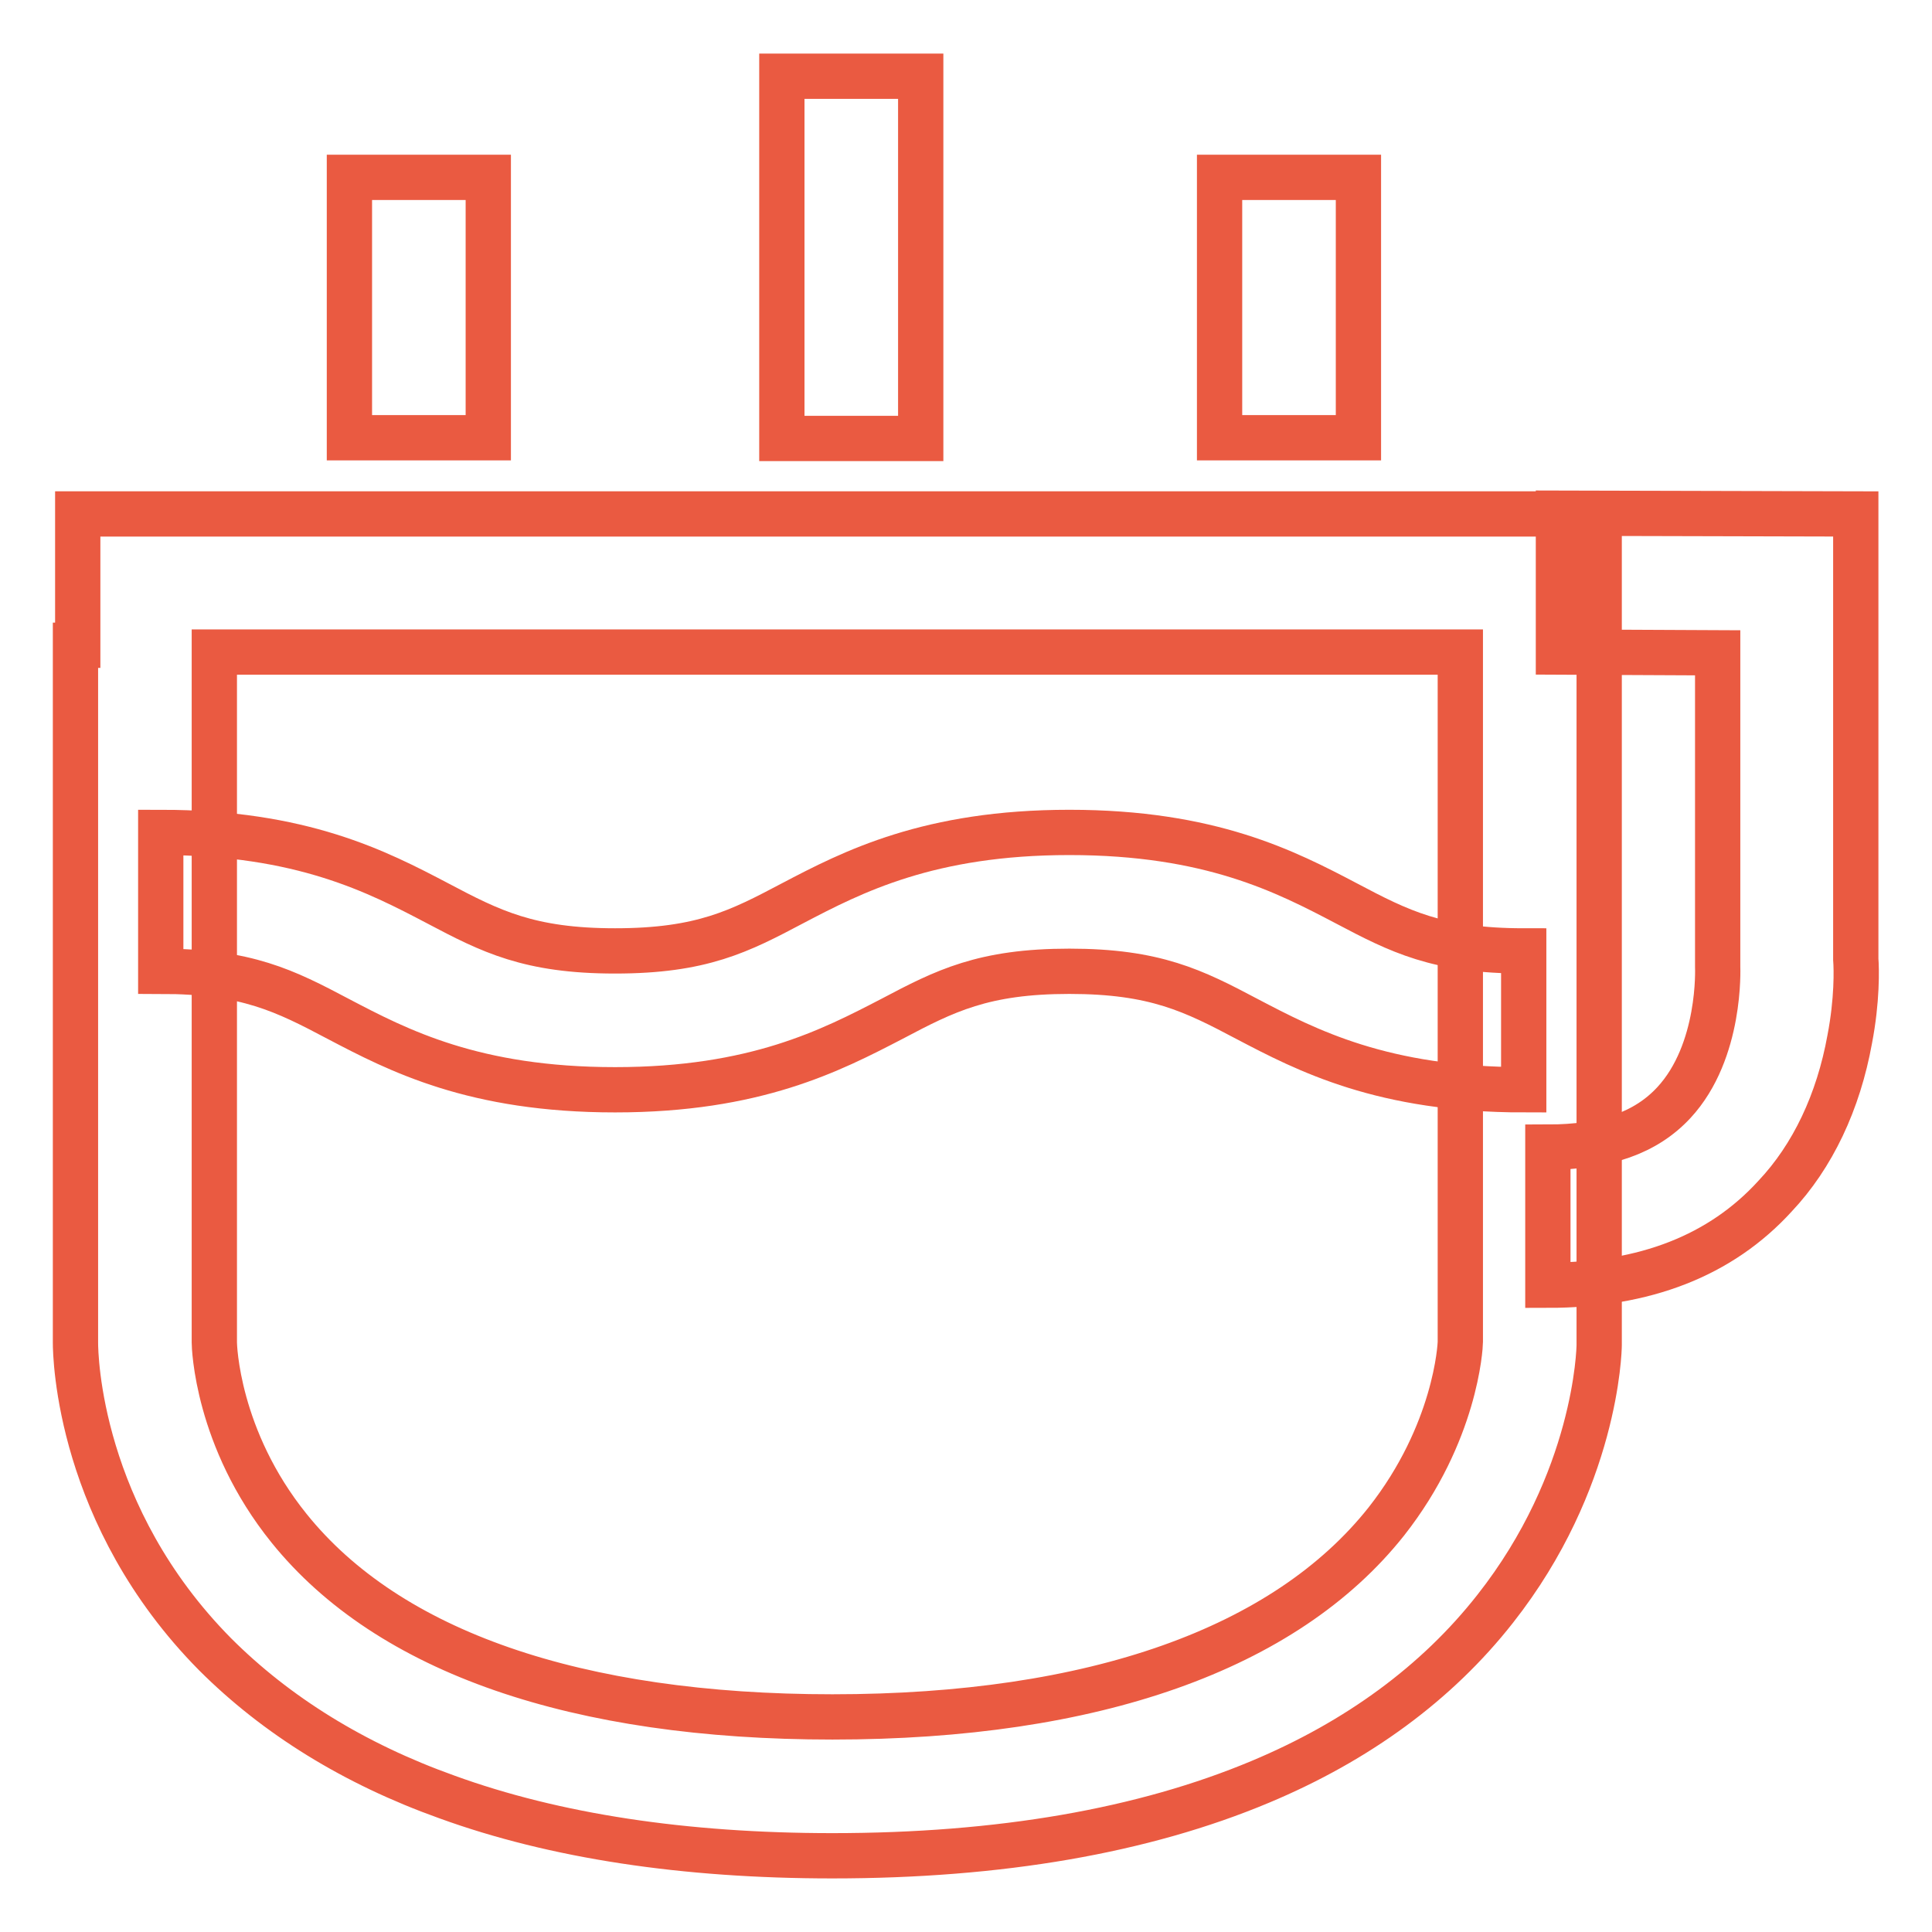
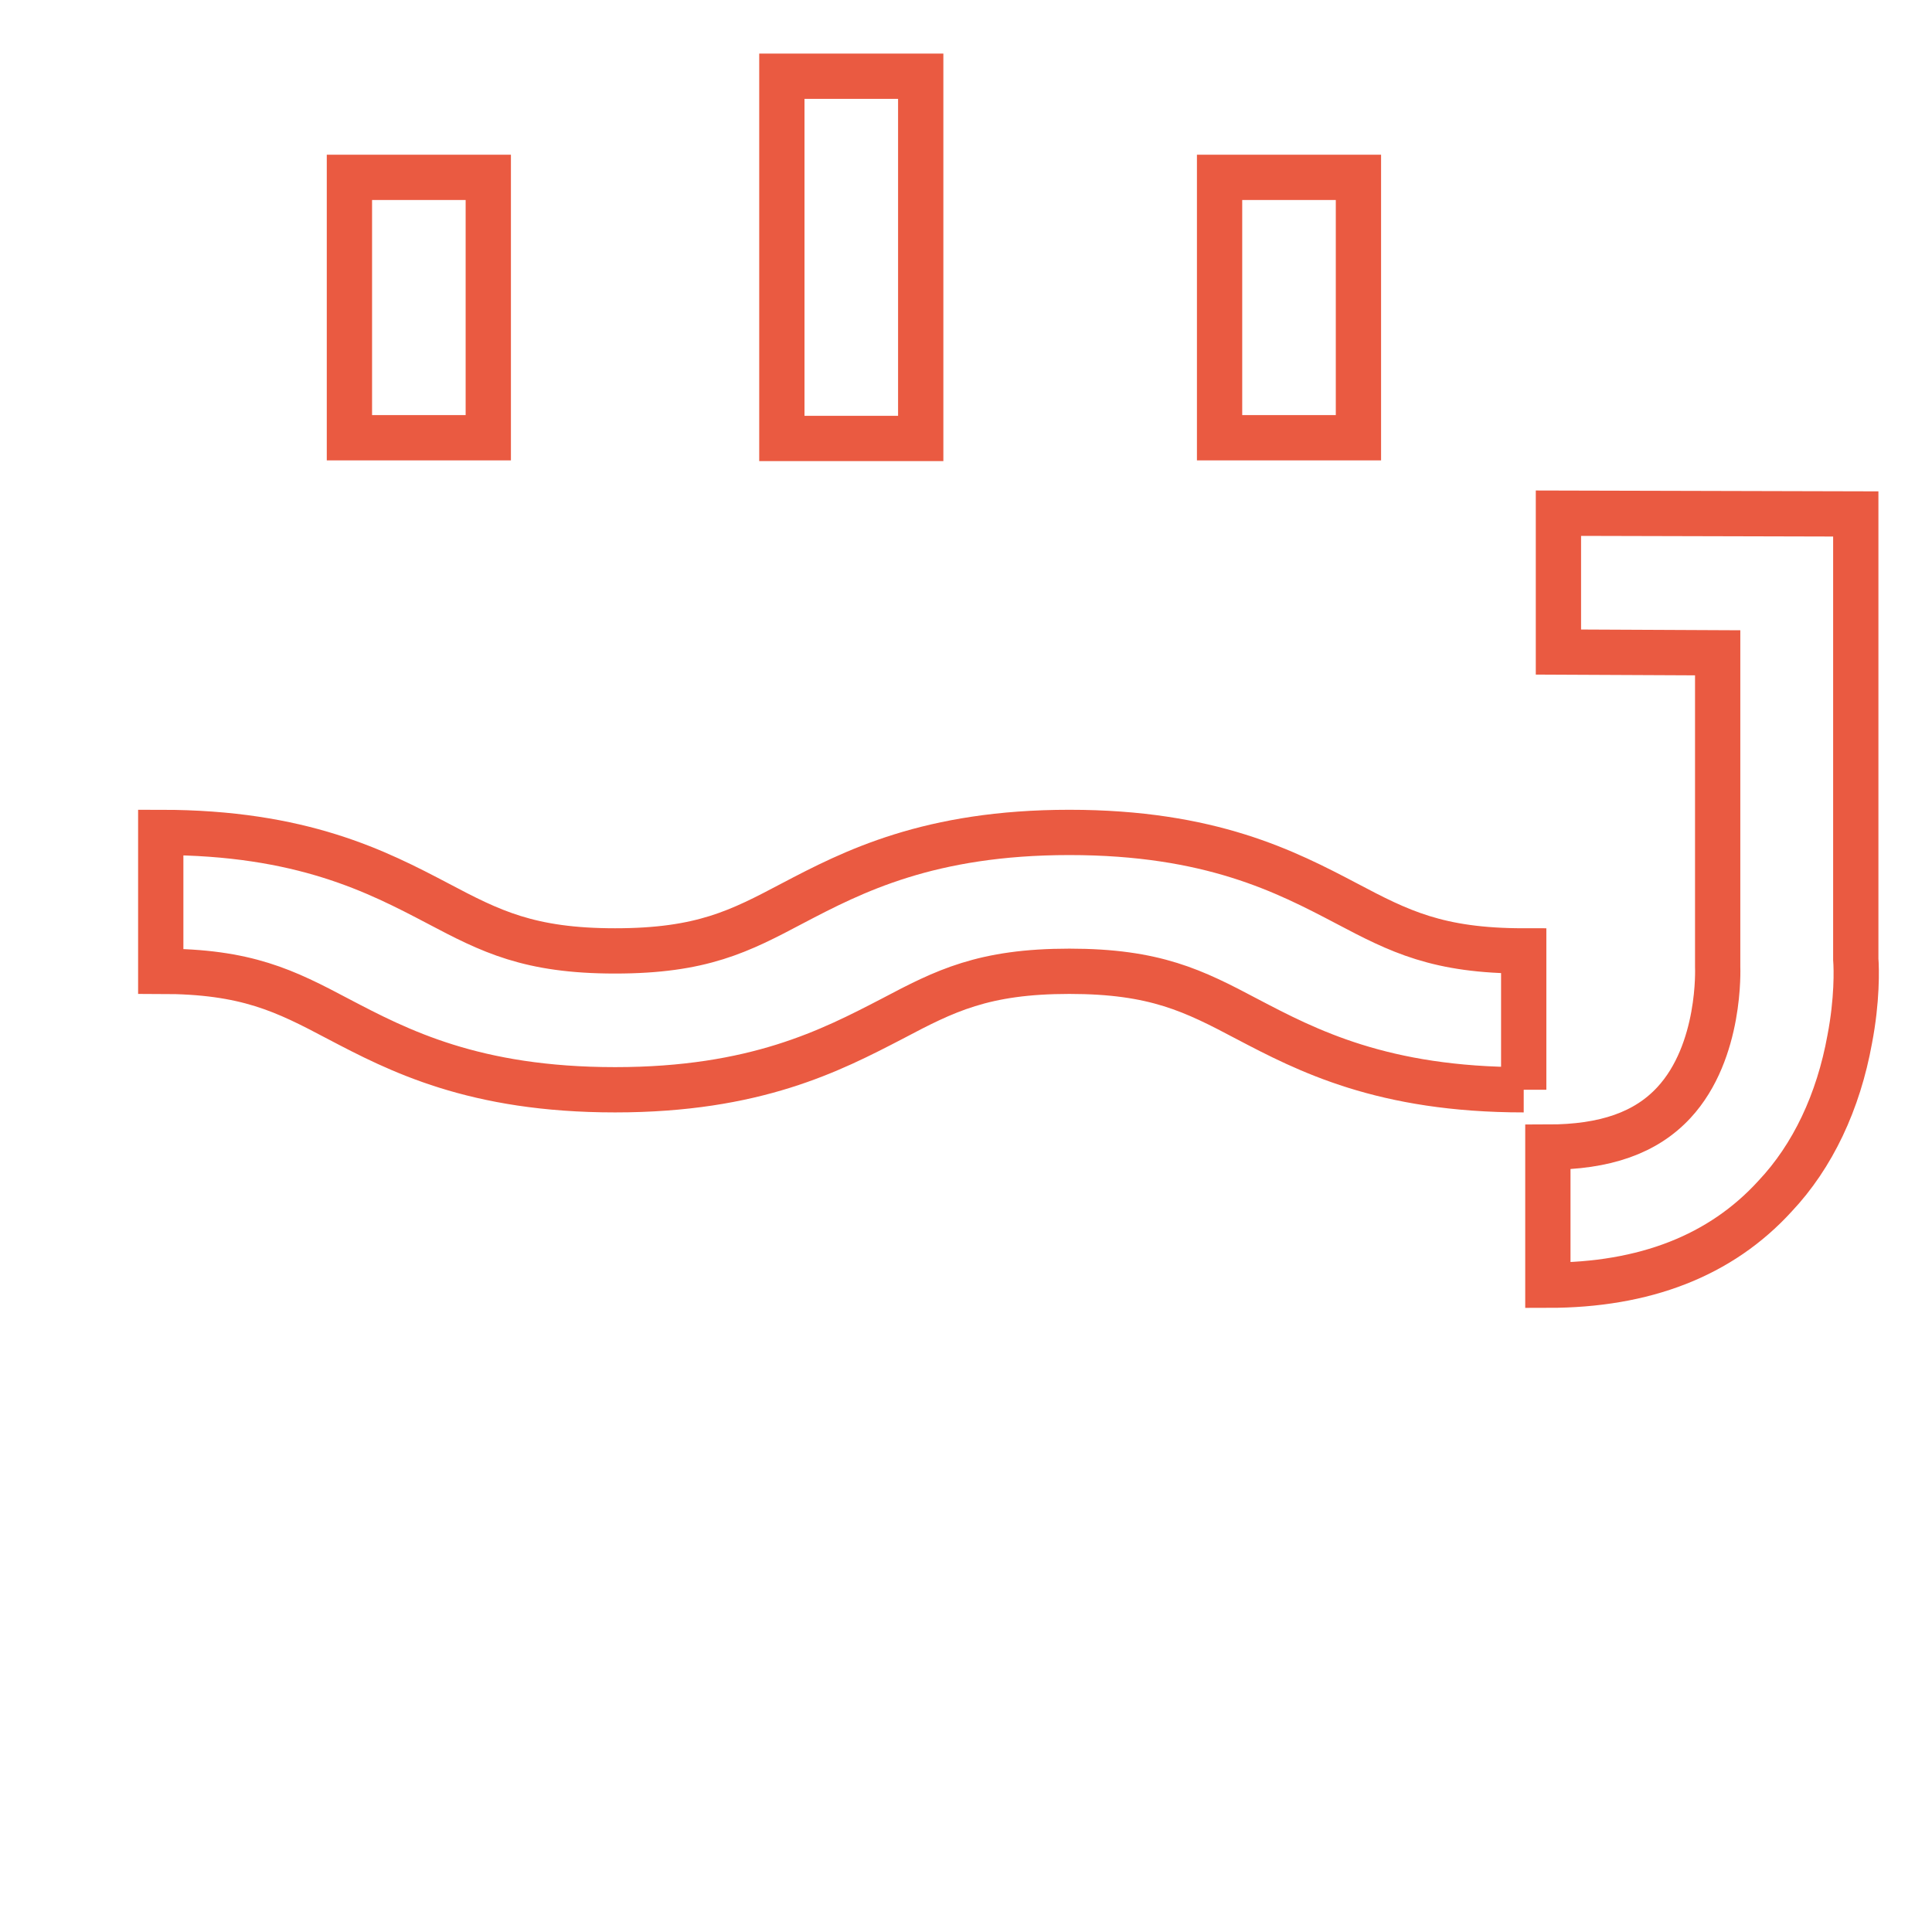
<svg xmlns="http://www.w3.org/2000/svg" version="1.1" x="0px" y="0px" viewBox="0 0 256 256" enable-background="new 0 0 256 256" xml:space="preserve">
  <g>
-     <path stroke-width="6" fill-opacity="0" stroke="#ea5a41" d="M110.3,245.9c-19.6,0-36.8-2.6-51.1-7.8c-12.3-4.4-22.6-10.8-30.7-18.9C10.4,200.9,10,179.7,10,177.9V85.5 h0.3V68.1h201.6v110.1c0,0.7-0.4,18-13.8,35c-7.7,9.8-18.2,17.5-31.1,22.9C151.5,242.6,132.5,245.9,110.3,245.9z M28.4,177.9 c0,0.4,0.3,12.7,9.9,24.6c13.2,16.4,38.1,25,72,25c34.6,0,60-9,73.4-25.9c9.2-11.7,9.8-23.2,9.8-23.8V86.4H28.4V177.9z" />
-     <path stroke-width="6" fill-opacity="0" stroke="#ea5a41" d="M205.1,170.3V152c7.6,0,13-1.9,16.7-5.9c6.3-6.8,5.8-17.9,5.8-18l0-0.3V86.5l-21.1-0.1l0-18.4l39.4,0.1v59 c0.1,1.3,0.2,5.4-0.8,10.6c-1.5,8.3-4.9,15.5-9.9,20.8C228,166.4,217.9,170.3,205.1,170.3L205.1,170.3z M103.7,10.1H122v48h-18.4 V10.1z M46.3,23.5h18.4V58H46.3V23.5z M161.6,23.5h18.4V58h-18.4V23.5z M201.9,144.4c-18.7,0-28.7-5.2-36.7-9.4 c-7-3.7-12.1-6.3-23.5-6.3s-16.5,2.6-23.5,6.3c-8.1,4.2-18.1,9.4-36.7,9.4c-18.7,0-28.7-5.2-36.7-9.4c-7-3.7-12.1-6.3-23.5-6.3 v-18.4c18.7,0,28.7,5.2,36.7,9.4c7,3.7,12.1,6.3,23.5,6.3c11.5,0,16.5-2.6,23.5-6.3c8-4.2,18.1-9.4,36.7-9.4 c18.7,0,28.7,5.2,36.7,9.4c7,3.7,12.1,6.3,23.5,6.3V144.4L201.9,144.4z" />
+     <path stroke-width="6" fill-opacity="0" stroke="#ea5a41" d="M205.1,170.3V152c7.6,0,13-1.9,16.7-5.9c6.3-6.8,5.8-17.9,5.8-18l0-0.3V86.5l-21.1-0.1l0-18.4l39.4,0.1v59 c0.1,1.3,0.2,5.4-0.8,10.6c-1.5,8.3-4.9,15.5-9.9,20.8C228,166.4,217.9,170.3,205.1,170.3L205.1,170.3z M103.7,10.1H122v48h-18.4 V10.1z M46.3,23.5h18.4V58H46.3V23.5z M161.6,23.5h18.4V58h-18.4V23.5z M201.9,144.4c-18.7,0-28.7-5.2-36.7-9.4 c-7-3.7-12.1-6.3-23.5-6.3s-16.5,2.6-23.5,6.3c-8.1,4.2-18.1,9.4-36.7,9.4c-18.7,0-28.7-5.2-36.7-9.4c-7-3.7-12.1-6.3-23.5-6.3 v-18.4c18.7,0,28.7,5.2,36.7,9.4c7,3.7,12.1,6.3,23.5,6.3c11.5,0,16.5-2.6,23.5-6.3c8-4.2,18.1-9.4,36.7-9.4 c18.7,0,28.7,5.2,36.7,9.4c7,3.7,12.1,6.3,23.5,6.3V144.4L201.9,144.4" />
  </g>
</svg>